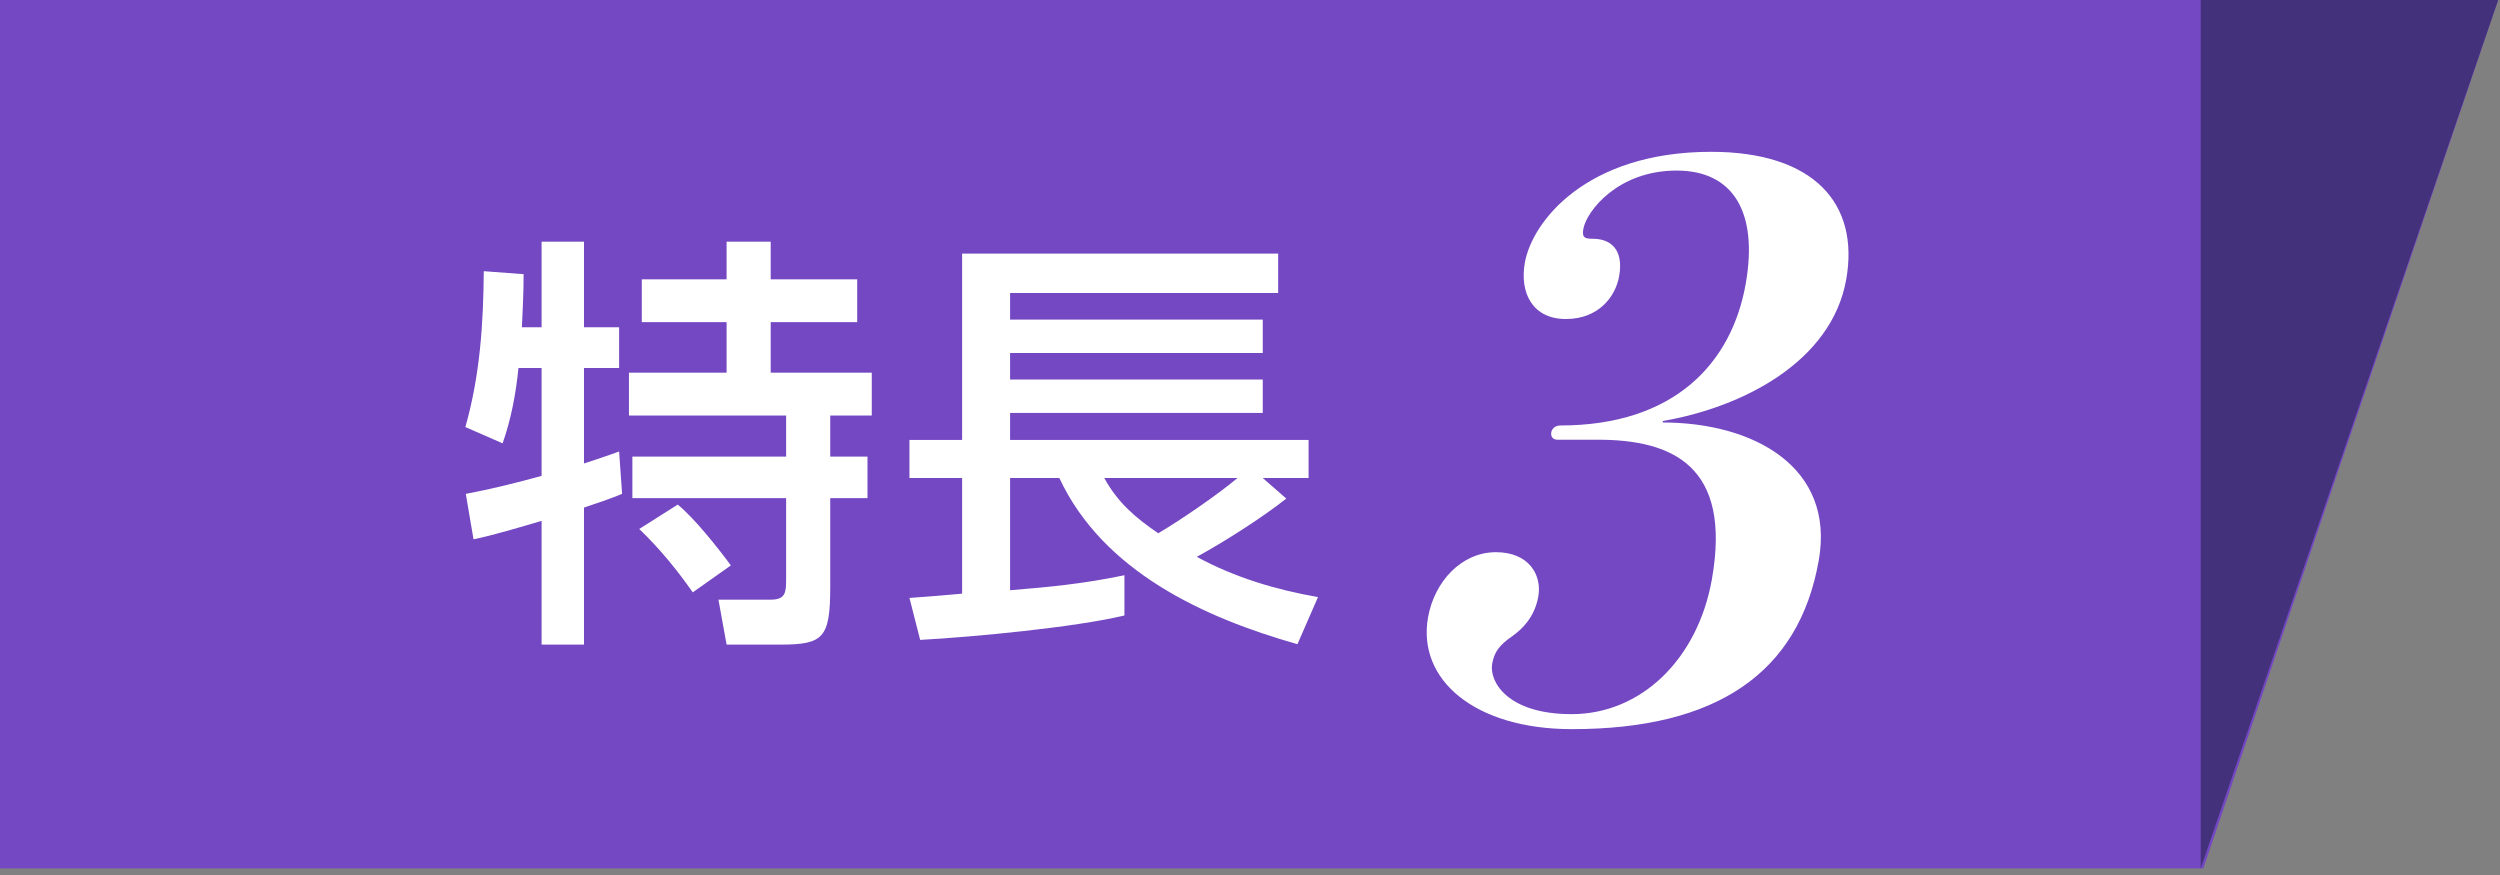
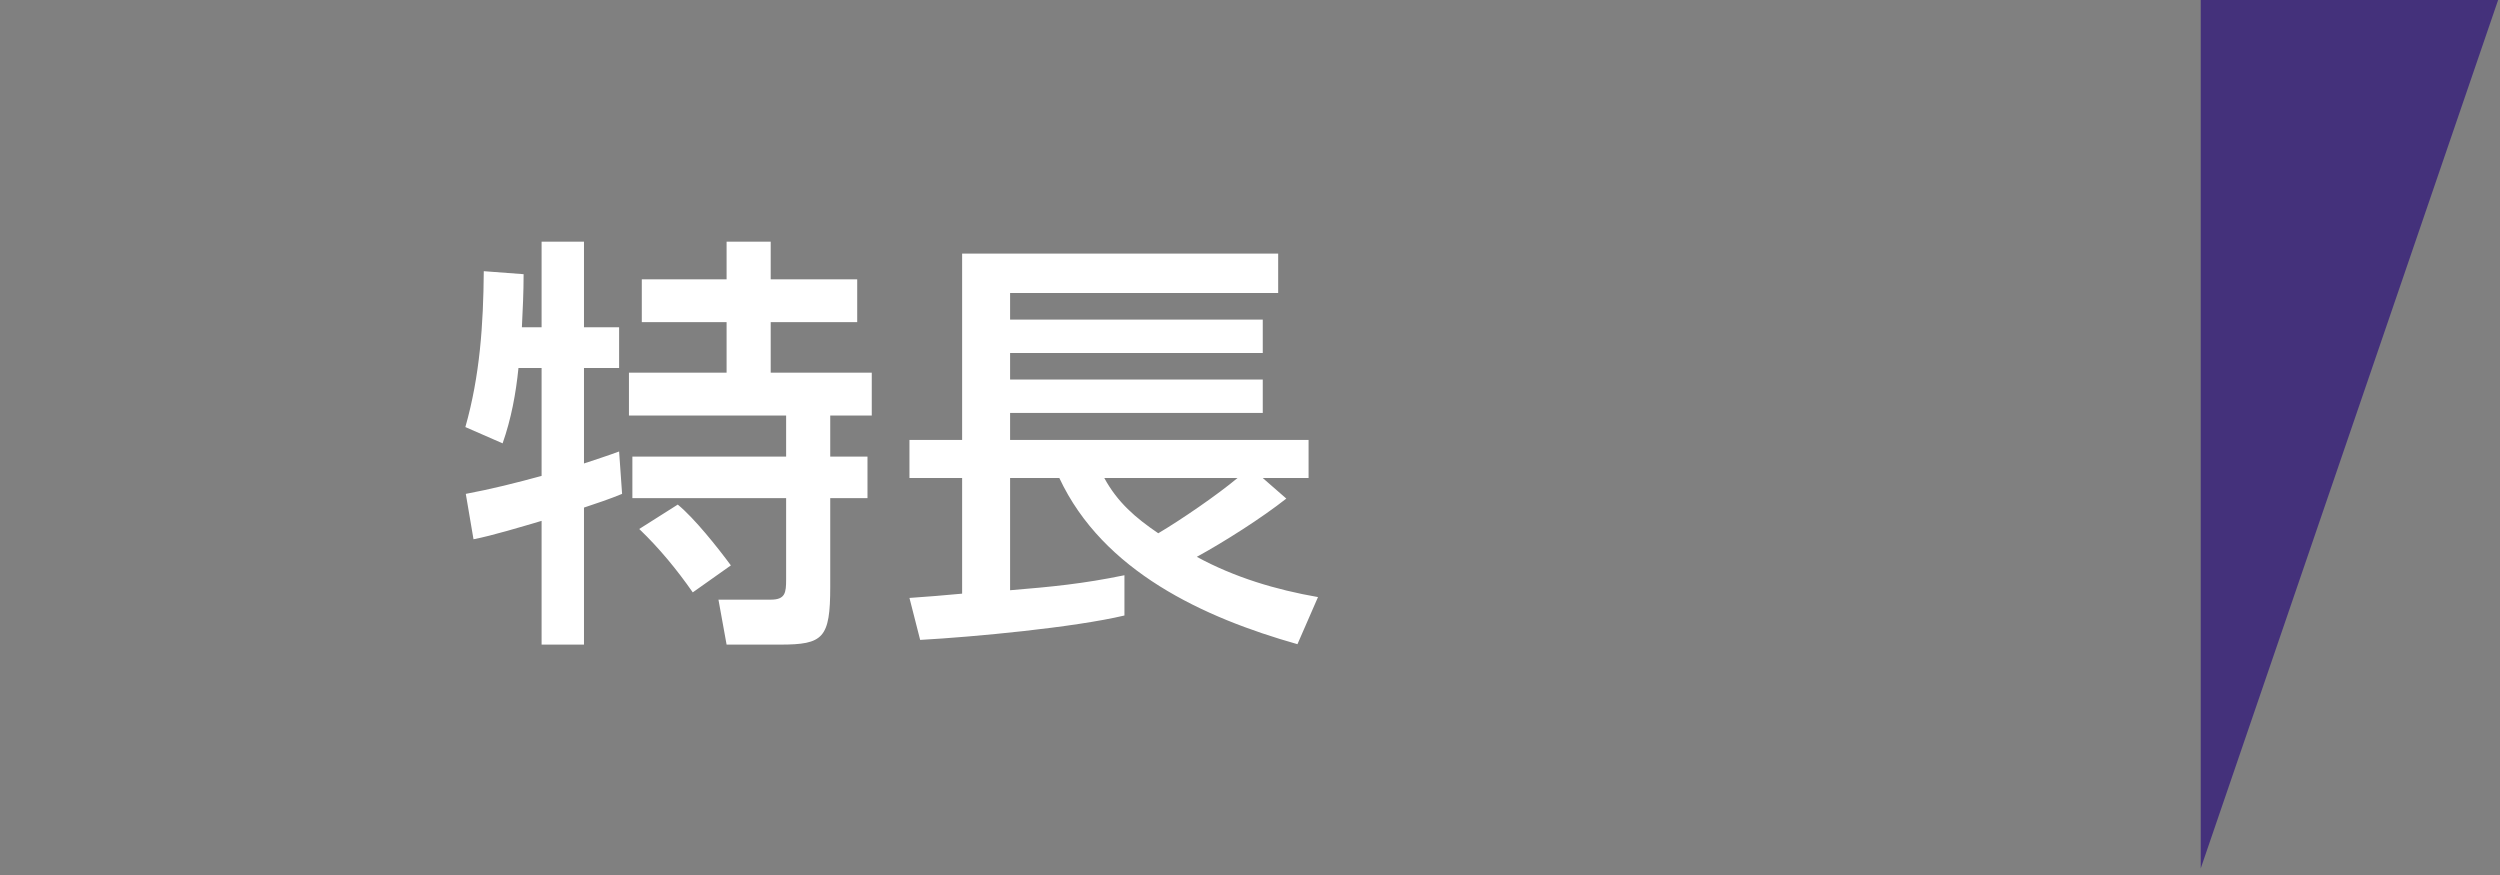
<svg xmlns="http://www.w3.org/2000/svg" width="160" height="56" viewBox="0 0 160 56" fill="none">
  <rect x="0" y="0" width="160" height="56" fill="#808080" stroke="none" />
-   <path d="M141.014 55.577H-6.10948e-05V2.07857e-05H159.88L141.014 55.577Z" fill="#7447C3" />
  <path d="M140.847 55.577V1.72853e-05H159.88L140.847 55.577Z" fill="#44317B" />
  <path d="M33.182 23.55C33.017 25.194 32.716 26.811 32.167 28.374L29.783 27.332C30.715 24.043 30.934 20.782 30.962 17.356L33.511 17.548C33.511 18.699 33.456 19.822 33.401 20.946H34.662V15.465H37.375V20.946H39.623V23.55H37.375V29.662C38.115 29.415 38.883 29.169 39.623 28.895L39.814 31.608C39.02 31.937 38.197 32.211 37.375 32.485V41.255H34.662V33.335C33.456 33.691 31.455 34.294 30.304 34.513L29.811 31.608C31.427 31.306 33.072 30.895 34.662 30.457V23.55H33.182ZM46.502 15.465H49.325V17.877H54.861V20.617H49.325V23.851H55.793V26.592H53.135V29.223H55.519V31.882H53.135V37.555C53.135 40.844 52.696 41.255 49.928 41.255H46.502L45.981 38.378H49.325C50.257 38.378 50.312 37.939 50.312 37.09V31.882H40.472V29.223H50.312V26.592H40.253V23.851H46.502V20.617H41.075V17.877H46.502V15.465ZM43.377 32.293C44.446 33.17 45.926 35.034 46.776 36.185L44.337 37.912C43.323 36.459 42.199 35.089 40.911 33.855L43.377 32.293ZM61.576 37.994V30.594H58.205V28.154H61.576V16.232H81.803V18.753H64.646V20.453H80.817V22.591H64.646V24.29H80.817V26.428H64.646V28.154H83.749V30.594H80.817L82.324 31.909C80.762 33.143 78.35 34.678 76.596 35.637C79.008 36.952 81.666 37.747 84.352 38.213L83.037 41.228C77.034 39.529 70.594 36.569 67.798 30.594H64.646V37.775C67.305 37.555 69.305 37.364 71.964 36.815V39.392C68.73 40.159 62.344 40.762 58.89 40.954L58.205 38.268C59.329 38.186 60.453 38.104 61.576 37.994ZM74.129 34.129C75.609 33.252 77.884 31.69 79.2 30.594H70.676C71.525 32.156 72.677 33.143 74.129 34.129Z" fill="white" />
-   <path d="M106.426 26.943L106.409 27.039C112.207 27.039 117.457 29.87 116.4 35.868C115.131 43.066 109.867 46.665 100.609 46.665C94.373 46.665 90.692 43.498 91.394 39.515C91.8 37.212 93.543 35.34 95.736 35.34C97.88 35.34 98.689 36.828 98.453 38.171C98.216 39.515 97.398 40.283 96.786 40.715C95.954 41.29 95.634 41.722 95.498 42.49C95.304 43.594 96.442 45.705 100.584 45.705C105.018 45.705 108.656 42.202 109.562 37.068C110.839 29.822 107.042 28.142 102.267 28.142H99.685C99.344 28.142 99.24 27.902 99.282 27.663C99.316 27.471 99.505 27.231 99.846 27.231C107.155 27.231 110.829 23.248 111.726 18.162C112.538 13.555 110.908 10.916 107.303 10.916C103.551 10.916 101.535 13.507 101.332 14.659C101.23 15.234 101.465 15.282 101.953 15.282C102.976 15.282 103.946 15.858 103.625 17.682C103.396 18.977 102.314 20.417 100.219 20.417C98.075 20.417 97.25 18.737 97.589 16.818C98.054 14.179 101.521 9.716 109.512 9.716C116.09 9.716 119.014 13.027 118.16 17.874C117.221 23.2 111.451 26.079 106.426 26.943Z" fill="white" />
</svg>